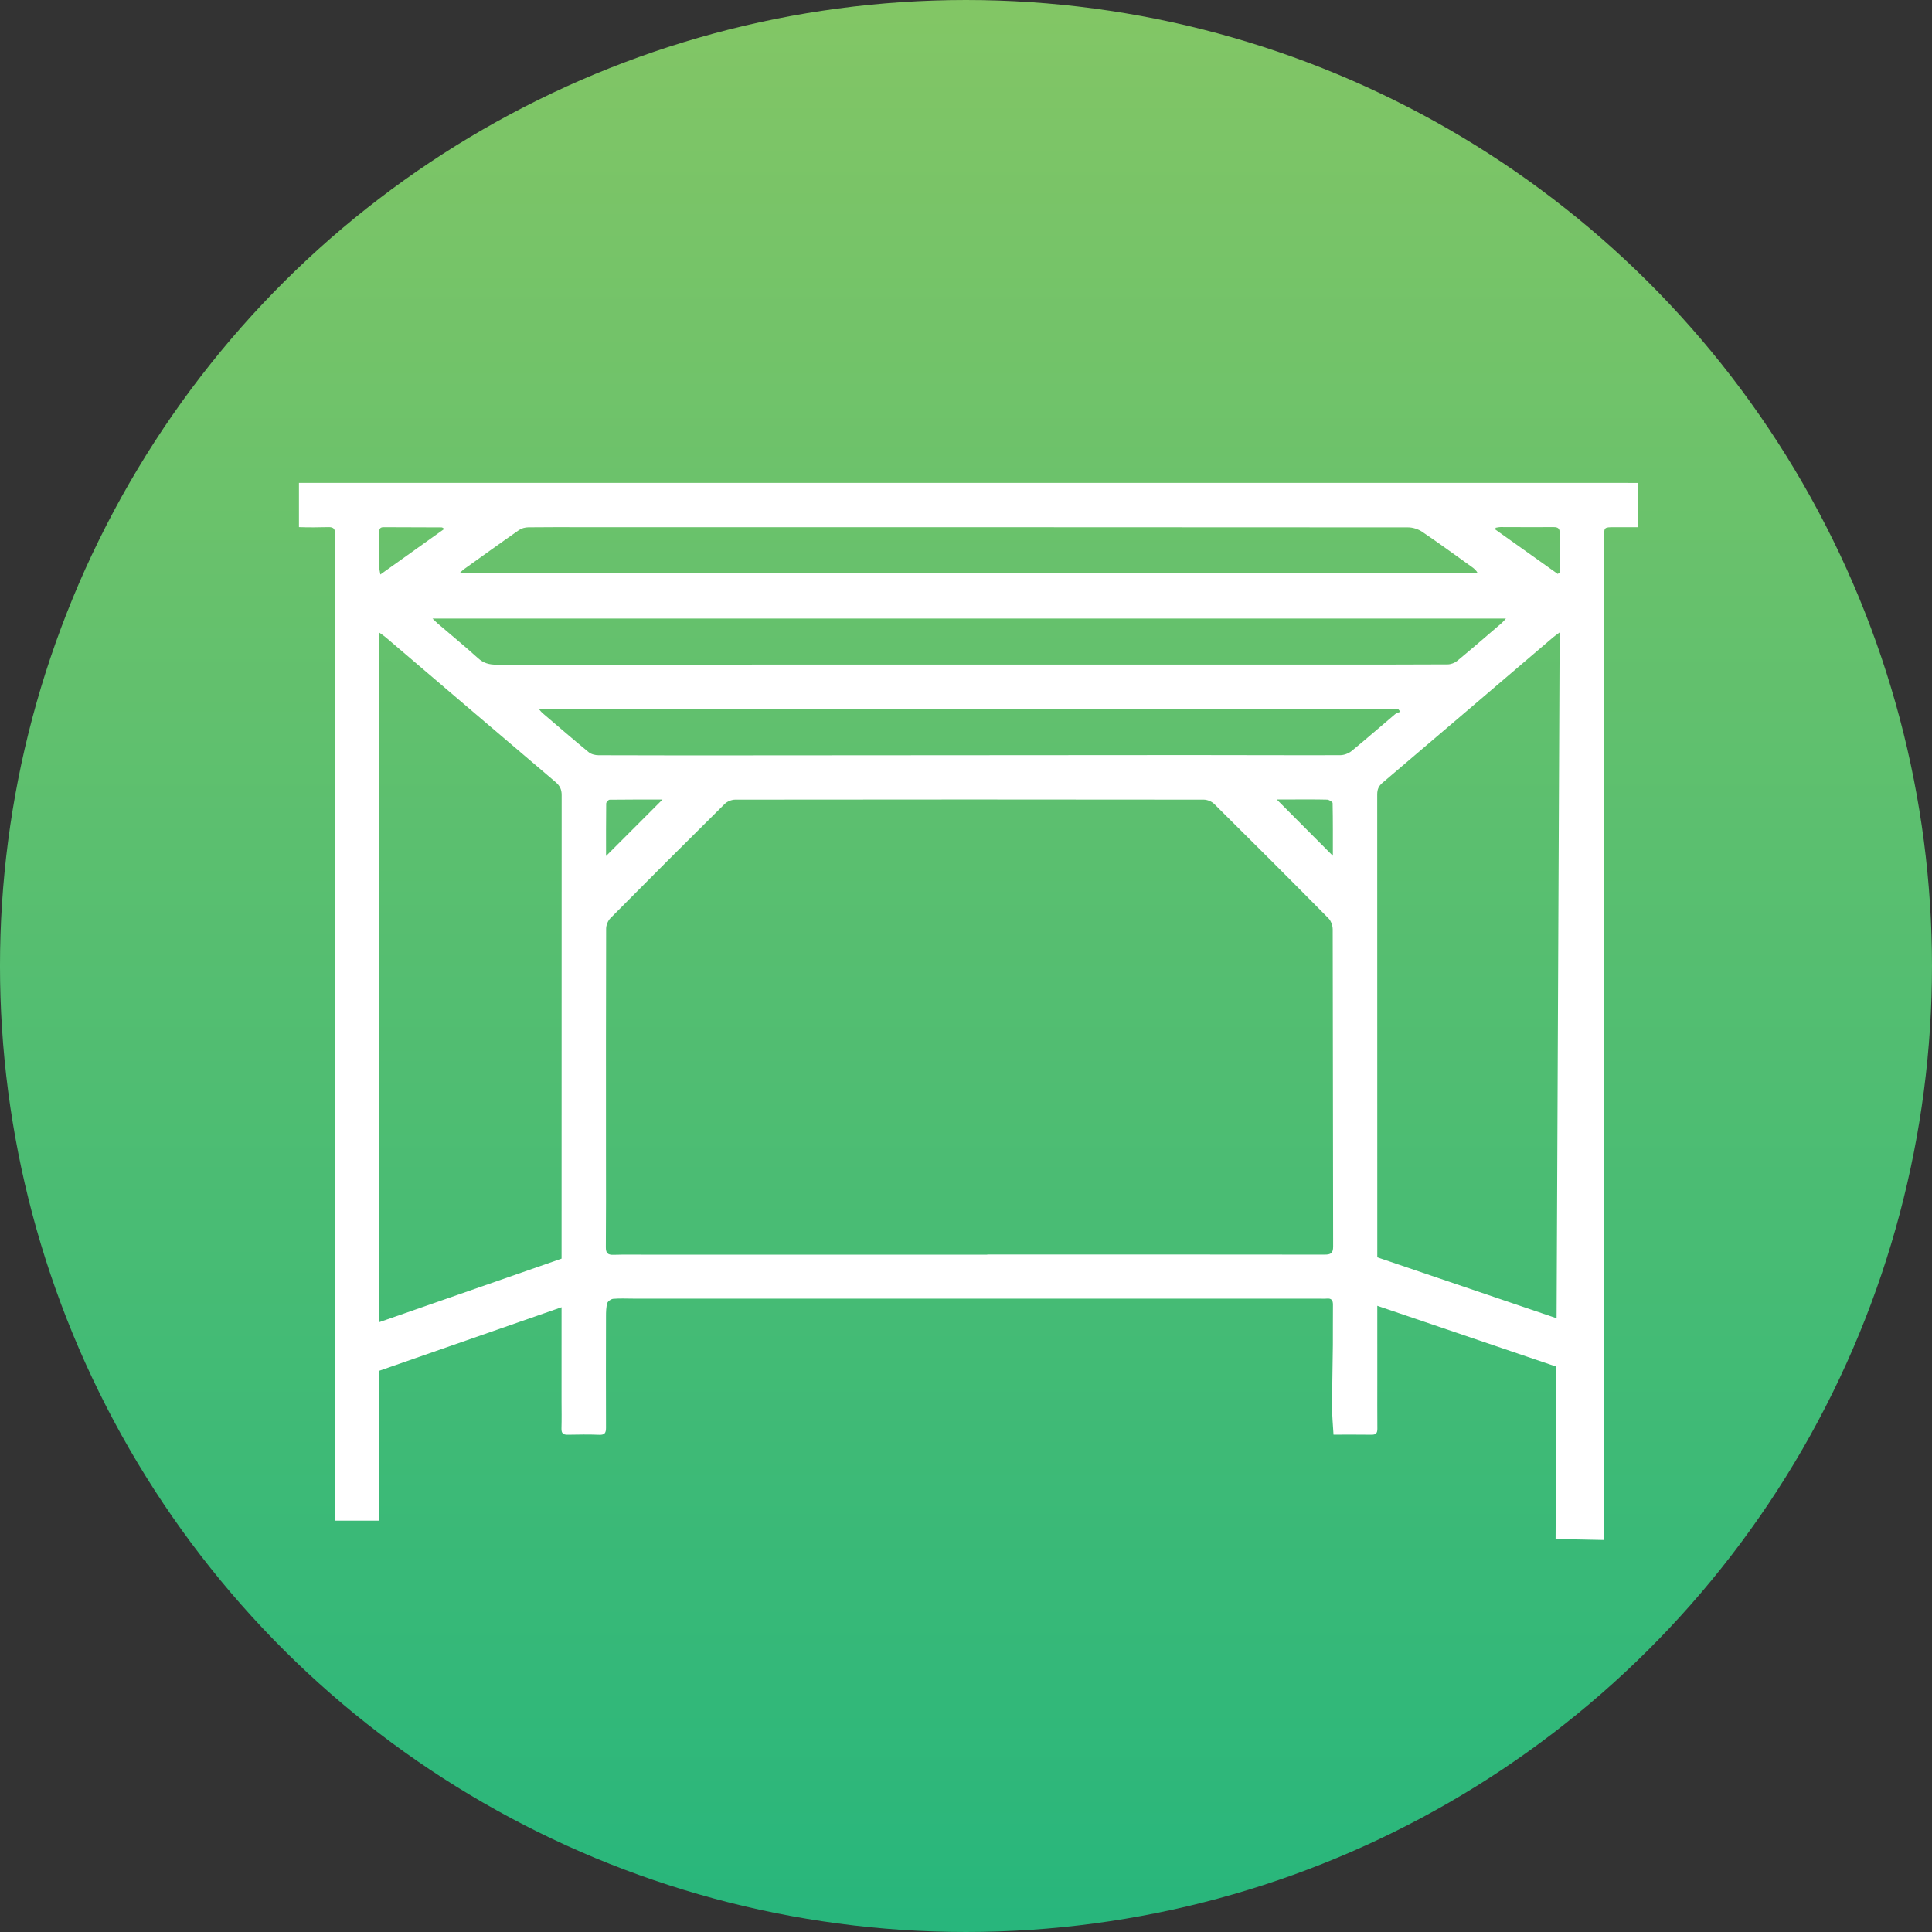
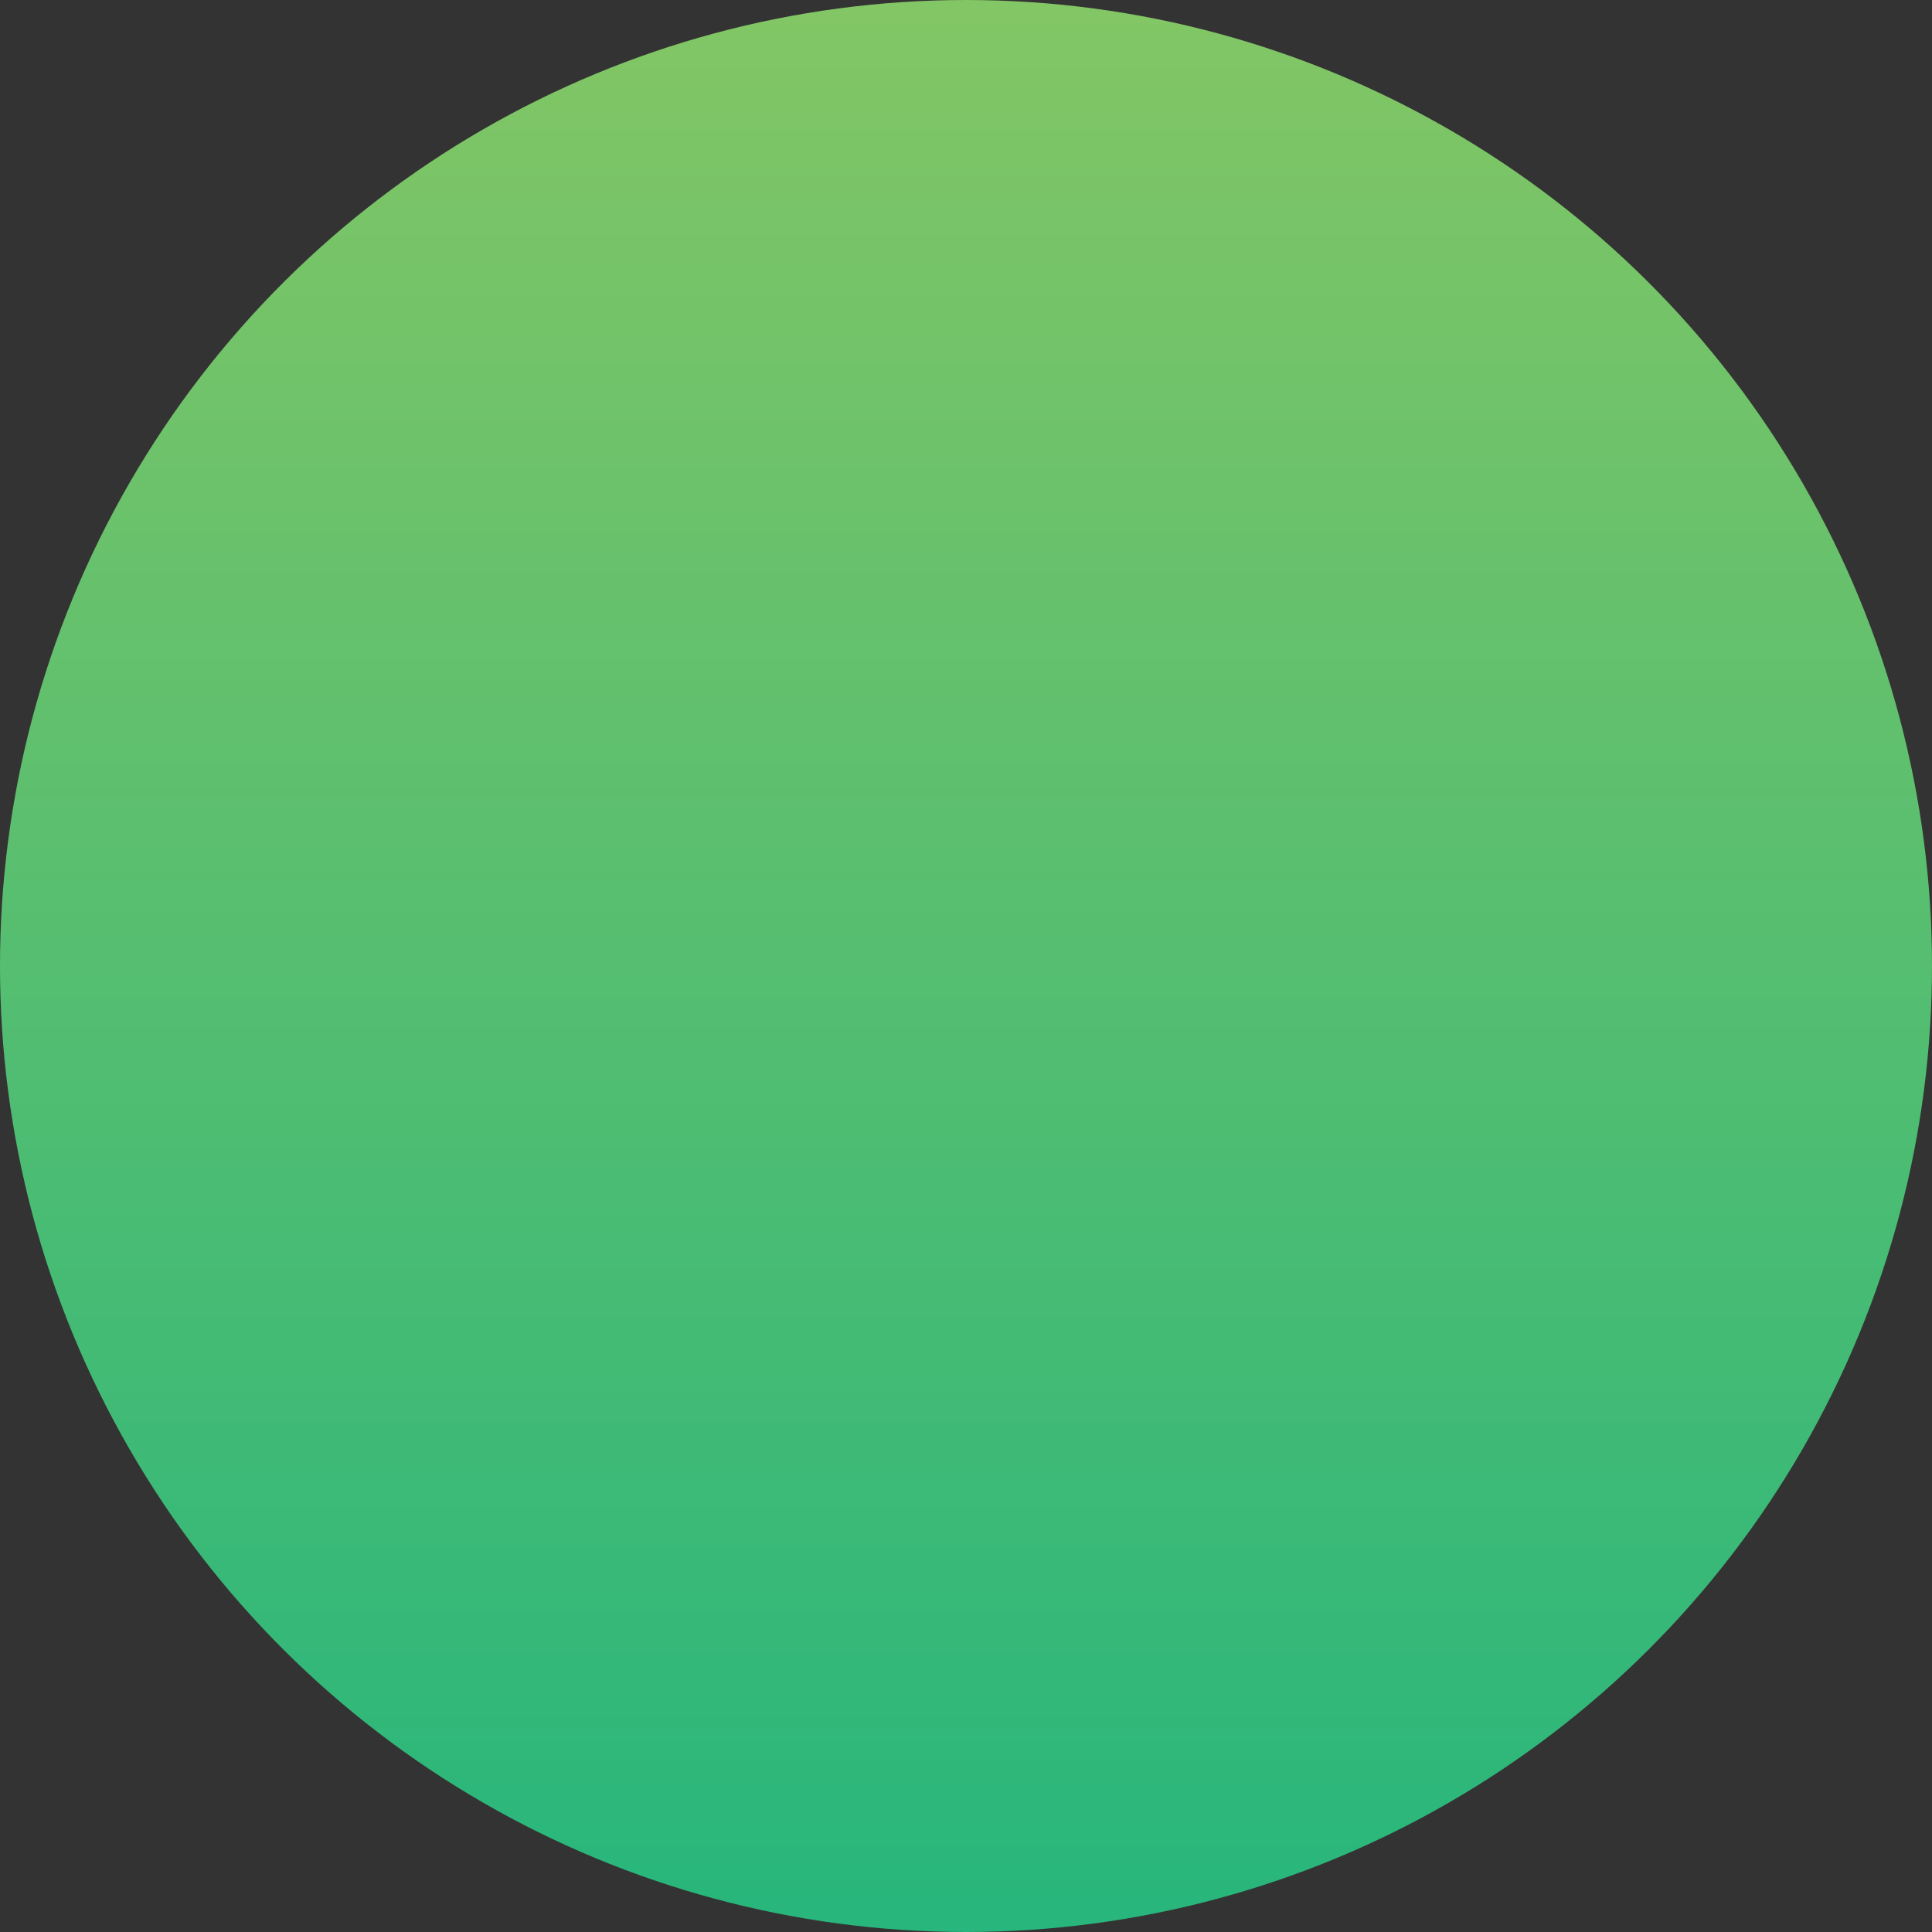
<svg xmlns="http://www.w3.org/2000/svg" width="100%" height="100%" viewBox="0 0 557 557" version="1.1" xml:space="preserve" style="fill-rule:evenodd;clip-rule:evenodd;stroke-linejoin:round;stroke-miterlimit:2;">
  <rect x="0" y="0" width="557" height="557" fill="#333333" stroke="none" />
  <g transform="matrix(0,556.999,556.999,0,278.498,0)">
    <circle cx="0.5" cy="0" r="0.5" style="fill:url(#_Linear1);" />
  </g>
  <g transform="matrix(4.167,0,0,4.167,449.638,418.118)">
-     <path d="M0,-60.728C-0.043,-60.696 -0.086,-60.663 -0.129,-60.631C-1.57,-61.657 -3.01,-62.683 -4.451,-63.709C-4.442,-63.748 -4.433,-63.787 -4.424,-63.826C-4.31,-63.842 -4.196,-63.874 -4.082,-63.874C-2.862,-63.874 -1.643,-63.86 -0.423,-63.871C-0.106,-63.874 0.013,-63.779 0.006,-63.449C-0.012,-62.543 0,-61.635 0,-60.728M0,-55.949L-0.209,-9.135L-12.614,-13.35L-12.619,-45.38C-12.619,-45.718 -12.524,-45.951 -12.261,-46.175C-8.315,-49.529 -4.378,-52.894 -0.438,-56.256C-0.337,-56.342 -0.225,-56.416 0,-56.584L0,-55.949ZM-14.397,-48.376C-14.603,-48.208 -14.917,-48.092 -15.181,-48.091C-18.614,-48.08 -22.048,-48.1 -25.481,-48.099C-35.688,-48.095 -45.896,-48.085 -56.103,-48.079C-59.566,-48.077 -63.03,-48.075 -66.494,-48.088C-66.722,-48.088 -67,-48.155 -67.169,-48.294C-68.256,-49.187 -69.32,-50.109 -70.39,-51.022C-70.446,-51.07 -70.489,-51.132 -70.615,-51.273L-11.16,-51.273C-11.113,-51.215 -11.067,-51.157 -11.02,-51.098C-11.144,-51.041 -11.288,-51.008 -11.388,-50.923C-12.393,-50.075 -13.38,-49.207 -14.397,-48.376M-19.57,-45.027L-18.682,-45.027C-17.819,-45.027 -16.955,-45.038 -16.091,-45.016C-15.955,-45.013 -15.707,-44.863 -15.705,-44.778C-15.68,-43.533 -15.688,-42.288 -15.688,-41.129C-16.97,-42.416 -18.271,-43.723 -19.57,-45.027M-65.964,-44.747C-65.963,-44.84 -65.813,-45.009 -65.73,-45.01C-64.486,-45.027 -63.241,-45.022 -62.069,-45.022C-63.367,-43.723 -64.673,-42.417 -65.974,-41.115C-65.974,-42.282 -65.98,-43.514 -65.964,-44.747M-16.262,-13.537C-24.041,-13.548 -31.82,-13.545 -39.599,-13.545L-39.599,-13.533L-62.982,-13.533C-63.807,-13.533 -64.633,-13.549 -65.458,-13.525C-65.861,-13.513 -65.992,-13.644 -65.988,-14.055C-65.97,-16.127 -65.979,-18.199 -65.979,-20.272C-65.98,-25.545 -65.984,-30.819 -65.968,-36.092C-65.967,-36.336 -65.841,-36.641 -65.67,-36.814C-63.048,-39.462 -60.414,-42.096 -57.766,-44.717C-57.593,-44.889 -57.289,-45.014 -57.046,-45.015C-46.236,-45.029 -35.426,-45.029 -24.616,-45.015C-24.373,-45.014 -24.069,-44.887 -23.896,-44.716C-21.249,-42.094 -18.614,-39.46 -15.995,-36.81C-15.816,-36.629 -15.7,-36.302 -15.699,-36.042C-15.681,-28.728 -15.685,-21.413 -15.669,-14.098C-15.668,-13.633 -15.833,-13.536 -16.262,-13.537M-69.051,-13.26L-81.671,-8.861L-81.665,-51.926L-81.665,-56.576C-81.449,-56.418 -81.327,-56.339 -81.217,-56.246C-77.301,-52.906 -73.388,-49.562 -69.465,-46.23C-69.167,-45.976 -69.042,-45.718 -69.045,-45.322L-69.051,-13.26ZM-81.361,-63.866C-80.019,-63.857 -78.677,-63.857 -77.334,-63.852C-77.309,-63.852 -77.283,-63.823 -77.161,-63.75C-78.64,-62.695 -80.073,-61.672 -81.589,-60.591C-81.624,-60.813 -81.661,-60.937 -81.662,-61.062C-81.667,-61.864 -81.662,-62.667 -81.666,-63.469C-81.667,-63.688 -81.659,-63.869 -81.361,-63.866M-3.713,-57.545C-3.851,-57.398 -3.922,-57.307 -4.008,-57.233C-5.029,-56.357 -6.045,-55.475 -7.082,-54.618C-7.255,-54.475 -7.522,-54.375 -7.746,-54.374C-10.375,-54.357 -13.004,-54.363 -15.633,-54.363L-19.451,-54.363C-37.494,-54.363 -55.536,-54.364 -73.579,-54.355C-74.072,-54.354 -74.458,-54.465 -74.832,-54.803C-75.738,-55.622 -76.682,-56.398 -77.61,-57.192C-77.711,-57.279 -77.803,-57.375 -77.981,-57.545L-3.713,-57.545ZM-75.809,-60.955C-74.54,-61.863 -73.275,-62.777 -71.994,-63.669C-71.82,-63.791 -71.569,-63.854 -71.353,-63.857C-70.069,-63.874 -68.786,-63.865 -67.502,-63.865C-48.496,-63.865 -29.49,-63.867 -10.483,-63.853C-10.156,-63.853 -9.782,-63.733 -9.51,-63.549C-8.352,-62.766 -7.224,-61.938 -6.085,-61.125C-5.928,-61.013 -5.775,-60.895 -5.655,-60.67L-76.125,-60.67C-75.958,-60.822 -75.889,-60.897 -75.809,-60.955M-0.537,-66.931C-1.446,-66.93 -2.354,-66.93 -3.262,-66.93C-31.202,-66.93 -59.142,-66.93 -87.083,-66.931L-87.221,-66.931L-87.221,-63.871C-86.54,-63.843 -85.856,-63.856 -85.173,-63.87C-84.854,-63.876 -84.711,-63.76 -84.738,-63.438C-84.749,-63.315 -84.739,-63.19 -84.739,-63.067L-84.739,4.869L-81.673,4.869L-81.671,-5.498L-69.052,-9.896L-69.053,-3.405C-69.05,-2.771 -69.04,-2.136 -69.058,-1.503C-69.068,-1.175 -68.94,-1.067 -68.623,-1.074C-67.897,-1.088 -67.169,-1.1 -66.443,-1.07C-66.053,-1.053 -65.976,-1.218 -65.977,-1.558C-65.985,-4.126 -65.983,-6.693 -65.977,-9.26C-65.977,-9.567 -65.972,-9.886 -65.89,-10.176C-65.852,-10.31 -65.628,-10.465 -65.478,-10.478C-65.017,-10.517 -64.551,-10.491 -64.087,-10.491L-16.622,-10.491C-16.451,-10.491 -16.28,-10.476 -16.112,-10.493C-15.783,-10.526 -15.678,-10.378 -15.682,-10.063C-15.694,-9.135 -15.679,-8.207 -15.688,-7.279C-15.702,-5.845 -15.74,-4.411 -15.742,-2.977C-15.743,-2.362 -15.68,-1.747 -15.643,-1.08C-14.756,-1.08 -13.881,-1.088 -13.006,-1.075C-12.696,-1.071 -12.606,-1.201 -12.609,-1.492C-12.619,-2.587 -12.613,-3.682 -12.613,-4.777L-12.614,-9.996L-0.224,-5.786L-0.278,6.139L3.074,6.206L3.074,-63.156C3.074,-63.865 3.075,-63.865 3.783,-63.865C4.335,-63.865 4.887,-63.865 5.439,-63.866L5.439,-66.928C3.447,-66.934 1.455,-66.931 -0.537,-66.931" style="fill:white;fill-rule:nonzero;" />
-   </g>
+     </g>
  <defs>
    <linearGradient id="_Linear1" x1="0" y1="0" x2="1" y2="0" gradientUnits="userSpaceOnUse" gradientTransform="matrix(-1,1.22465e-16,-1.22465e-16,-1,1,0)">
      <stop offset="0" style="stop-color:rgb(39,182,124);stop-opacity:1" />
      <stop offset="1" style="stop-color:rgb(131,198,101);stop-opacity:1" />
    </linearGradient>
  </defs>
</svg>